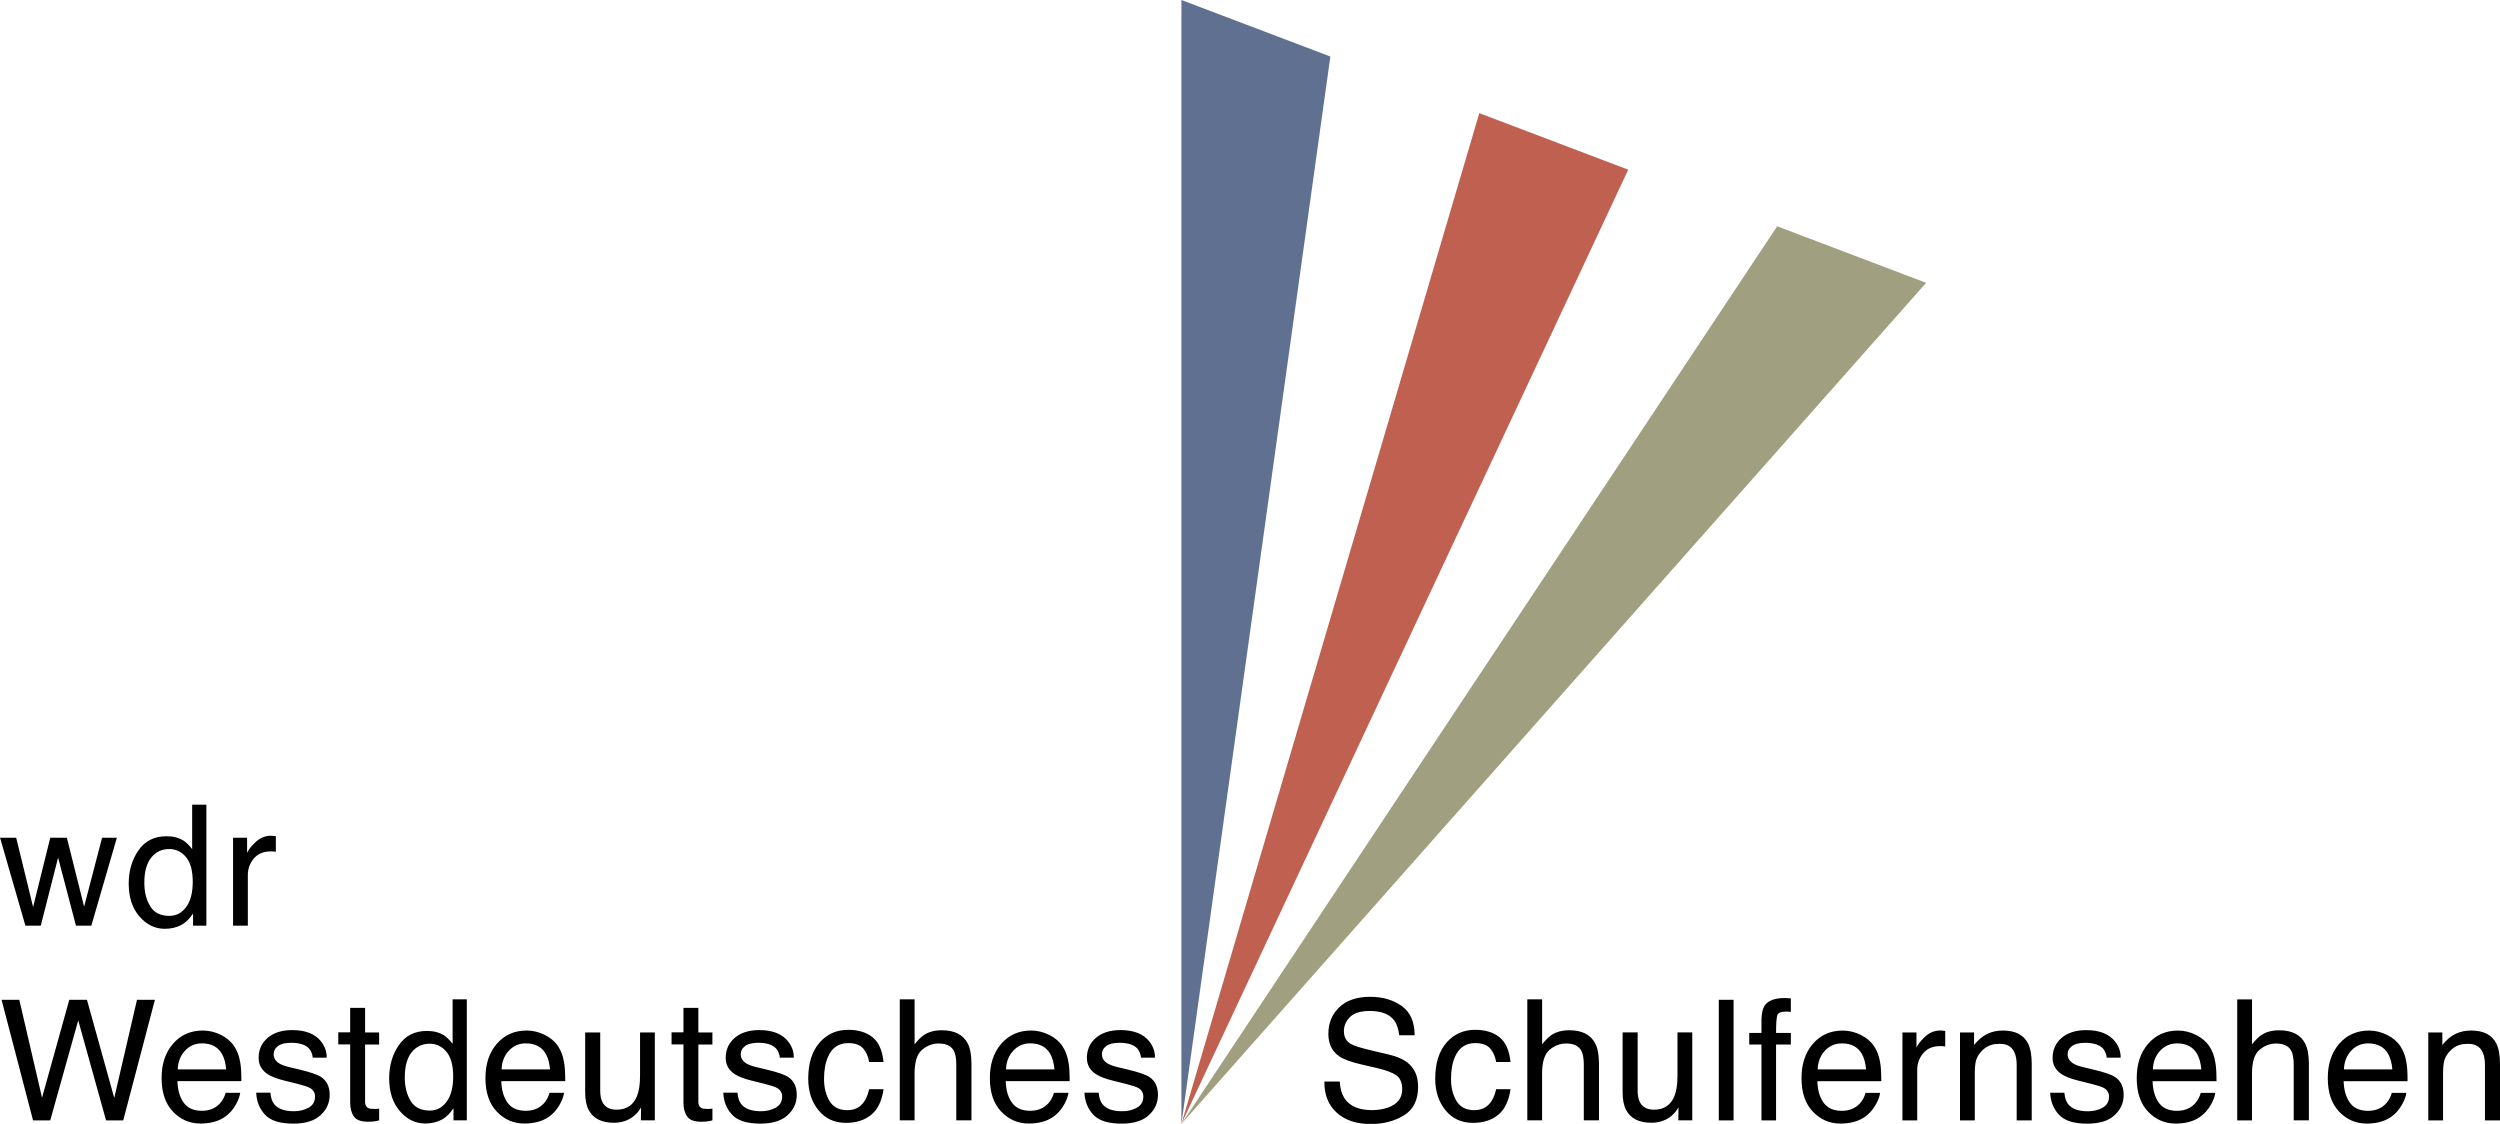
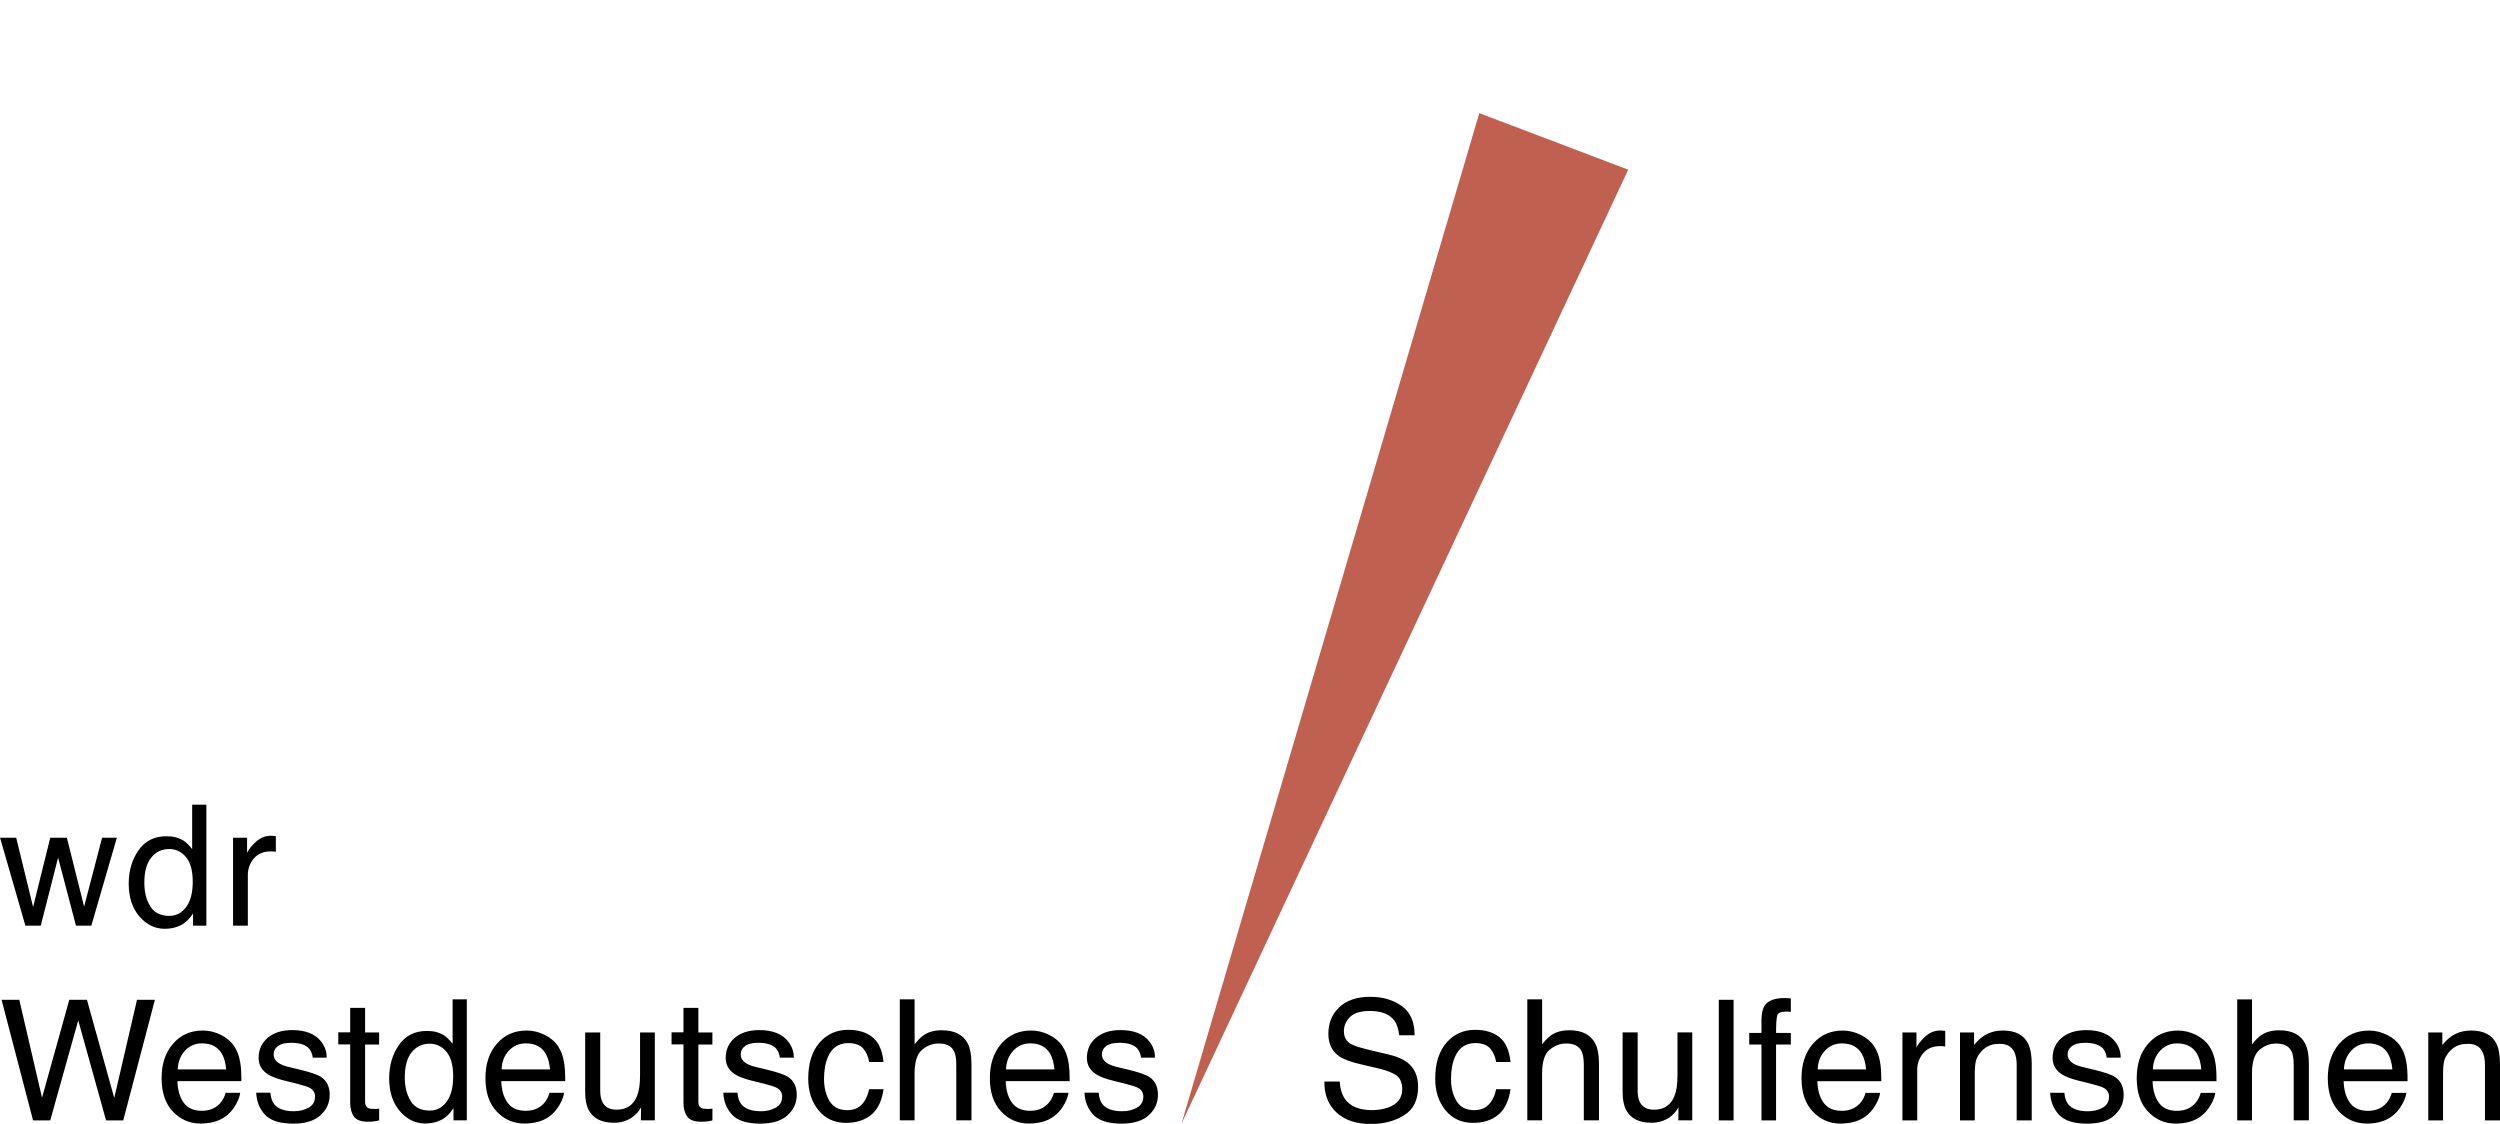
<svg xmlns="http://www.w3.org/2000/svg" id="Layer_1" width="565" height="254">
-   <path d="m3.66,189.33l3.82,15.66,3.88-15.66h3.75l3.9,15.57,4.06-15.57h3.34l-5.77,19.87h-3.47l-4.04-15.38-3.92,15.38h-3.47l-5.73-19.87h3.66Zm37.76.61c.59.37,1.26,1.02,2.01,1.95v-10.04h3.21v27.35h-3.01v-2.76c-.78,1.22-1.69,2.11-2.75,2.65-1.06.54-2.27.82-3.64.82-2.21,0-4.12-.93-5.73-2.79-1.61-1.86-2.42-4.34-2.42-7.43,0-2.89.74-5.4,2.21-7.52,1.47-2.12,3.58-3.18,6.31-3.18,1.52,0,2.78.32,3.81.96Zm-7.46,14.9c.9,1.44,2.34,2.15,4.32,2.15,1.54,0,2.8-.67,3.79-2,.99-1.33,1.49-3.24,1.49-5.72s-.51-4.37-1.53-5.58c-1.02-1.21-2.28-1.81-3.78-1.81-1.67,0-3.03.64-4.07,1.93-1.04,1.29-1.56,3.18-1.56,5.68,0,2.13.45,3.91,1.35,5.34Zm18.71-15.51h3.17v3.43c.26-.67.9-1.48,1.91-2.44,1.01-.96,2.18-1.44,3.51-1.44.06,0,.17,0,.32.02.15.01.4.04.76.07v3.53c-.2-.04-.38-.06-.55-.07-.17-.01-.35-.02-.55-.02-1.68,0-2.98.54-3.88,1.62-.9,1.08-1.35,2.33-1.35,3.74v11.43h-3.34v-19.87ZM4.36,225.95l5.14,22.14,6.16-22.14h3.99l6.17,22.19,5.14-22.19h4.05l-7.16,27.26h-3.88l-6.29-22.6-6.33,22.6h-3.88L.35,225.95h4.01Zm45.56,7.93c1.32.66,2.32,1.52,3.01,2.57.66,1,1.11,2.17,1.33,3.51.2.92.29,2.38.29,4.38h-14.45c.06,2.02.53,3.64,1.42,4.87.88,1.22,2.25,1.83,4.11,1.83,1.73,0,3.11-.58,4.14-1.73.58-.67.99-1.45,1.23-2.33h3.28c-.09.73-.37,1.54-.86,2.44-.49.9-1.03,1.63-1.64,2.2-1.01.99-2.25,1.66-3.74,2-.8.2-1.7.3-2.71.3-2.46,0-4.54-.9-6.25-2.7-1.71-1.8-2.56-4.32-2.56-7.56s.86-5.78,2.58-7.77c1.72-1.99,3.97-2.99,6.75-2.99,1.4,0,2.76.33,4.08.99Zm1.2,7.8c-.14-1.45-.45-2.6-.94-3.47-.91-1.61-2.42-2.41-4.54-2.41-1.52,0-2.8.55-3.83,1.66-1.03,1.11-1.58,2.51-1.64,4.22h10.95Zm9.99,5.29c.1,1.11.38,1.97.85,2.56.86,1.08,2.35,1.61,4.47,1.61,1.26,0,2.37-.27,3.33-.81.96-.54,1.44-1.37,1.44-2.5,0-.85-.38-1.5-1.15-1.95-.49-.27-1.46-.59-2.9-.95l-2.7-.67c-1.72-.42-2.99-.89-3.81-1.41-1.46-.9-2.19-2.15-2.19-3.75,0-1.88.69-3.4,2.06-4.56,1.37-1.16,3.22-1.74,5.54-1.74,3.03,0,5.22.88,6.56,2.63.84,1.11,1.25,2.31,1.22,3.6h-3.15c-.06-.75-.34-1.43-.82-2.05-.78-.87-2.15-1.31-4.08-1.31-1.29,0-2.27.24-2.93.72-.67.48-1,1.12-1,1.9,0,.86.44,1.55,1.31,2.07.5.31,1.25.58,2.23.81l2.25.54c2.44.58,4.08,1.14,4.92,1.69,1.3.85,1.95,2.2,1.95,4.03s-.68,3.3-2.04,4.58-3.43,1.93-6.21,1.93c-2.99,0-5.11-.67-6.36-2.01-1.25-1.34-1.91-3-2-4.98h3.21Zm18.02-19.19h3.38v5.55h3.17v2.73h-3.17v12.97c0,.69.23,1.16.71,1.39.26.14.69.2,1.3.2.16,0,.33,0,.52-.01.19,0,.4-.03.65-.06v2.65c-.38.11-.78.19-1.2.24-.41.05-.86.07-1.35.07-1.56,0-2.62-.4-3.17-1.2-.56-.8-.83-1.83-.83-3.11v-13.16h-2.69v-2.73h2.69v-5.55Zm21.15,6.16c.59.37,1.26,1.02,2.01,1.95v-10.04h3.21v27.35h-3.01v-2.76c-.78,1.22-1.69,2.11-2.75,2.65-1.06.54-2.27.82-3.64.82-2.21,0-4.12-.93-5.73-2.79-1.61-1.86-2.42-4.34-2.42-7.43,0-2.89.74-5.4,2.21-7.52,1.47-2.12,3.58-3.18,6.31-3.18,1.52,0,2.78.32,3.81.96Zm-7.46,14.9c.9,1.44,2.34,2.15,4.32,2.15,1.54,0,2.8-.67,3.79-2,.99-1.33,1.49-3.24,1.49-5.72s-.51-4.37-1.53-5.58c-1.02-1.21-2.28-1.81-3.78-1.81-1.67,0-3.03.64-4.07,1.93-1.04,1.29-1.56,3.18-1.56,5.68,0,2.13.45,3.91,1.35,5.34Zm30.29-14.96c1.32.66,2.32,1.52,3.01,2.57.66,1,1.11,2.17,1.33,3.51.2.92.29,2.38.29,4.38h-14.45c.06,2.02.53,3.64,1.42,4.87.88,1.22,2.25,1.83,4.11,1.83,1.73,0,3.11-.58,4.14-1.73.58-.67.99-1.45,1.23-2.33h3.28c-.09.73-.37,1.54-.86,2.44-.49.9-1.03,1.63-1.64,2.2-1.01.99-2.25,1.66-3.74,2-.8.2-1.7.3-2.71.3-2.46,0-4.54-.9-6.25-2.7-1.71-1.8-2.56-4.32-2.56-7.56s.86-5.78,2.58-7.77c1.72-1.99,3.97-2.99,6.75-2.99,1.4,0,2.76.33,4.08.99Zm1.2,7.8c-.14-1.45-.45-2.6-.94-3.47-.91-1.61-2.42-2.41-4.54-2.41-1.52,0-2.8.55-3.83,1.66-1.03,1.11-1.58,2.51-1.64,4.22h10.95Zm11.34-8.35v13.19c0,1.01.16,1.84.47,2.49.58,1.19,1.66,1.78,3.23,1.78,2.26,0,3.81-1.04,4.63-3.12.45-1.11.67-2.64.67-4.58v-9.76h3.34v19.87h-3.15l.04-2.93c-.43.75-.95,1.39-1.58,1.91-1.25,1.04-2.77,1.56-4.55,1.56-2.78,0-4.67-.95-5.68-2.84-.55-1.01-.82-2.37-.82-4.06v-13.51h3.41Zm18.8-5.55h3.38v5.55h3.17v2.73h-3.17v12.97c0,.69.23,1.16.71,1.39.26.14.69.2,1.3.2.16,0,.33,0,.52-.01.19,0,.4-.03.65-.06v2.65c-.38.11-.78.19-1.2.24-.41.05-.86.07-1.35.07-1.56,0-2.62-.4-3.17-1.2-.56-.8-.83-1.83-.83-3.11v-13.16h-2.69v-2.73h2.69v-5.55Zm12.22,19.19c.1,1.11.38,1.97.85,2.56.86,1.08,2.35,1.61,4.47,1.61,1.26,0,2.37-.27,3.33-.81.96-.54,1.44-1.37,1.44-2.5,0-.85-.38-1.5-1.15-1.95-.49-.27-1.46-.59-2.9-.95l-2.7-.67c-1.72-.42-2.99-.89-3.81-1.41-1.46-.9-2.19-2.15-2.19-3.75,0-1.88.69-3.4,2.06-4.56,1.37-1.16,3.22-1.74,5.54-1.74,3.03,0,5.22.88,6.56,2.63.84,1.11,1.25,2.31,1.22,3.6h-3.15c-.06-.75-.34-1.43-.82-2.05-.78-.87-2.15-1.31-4.08-1.31-1.29,0-2.27.24-2.93.72-.67.48-1,1.12-1,1.9,0,.86.44,1.55,1.31,2.07.5.31,1.25.58,2.23.81l2.25.54c2.44.58,4.08,1.14,4.92,1.69,1.3.85,1.95,2.2,1.95,4.03s-.68,3.3-2.04,4.58-3.43,1.93-6.21,1.93c-2.99,0-5.11-.67-6.36-2.01-1.25-1.34-1.91-3-2-4.98h3.21Zm30.48-12.58c1.4,1.09,2.25,2.96,2.53,5.62h-3.25c-.2-1.22-.65-2.24-1.35-3.05-.71-.81-1.84-1.22-3.4-1.22-2.13,0-3.65,1.04-4.56,3.11-.59,1.35-.89,3.01-.89,4.99s.42,3.66,1.26,5.02c.84,1.36,2.16,2.04,3.97,2.04,1.39,0,2.48-.42,3.29-1.27.81-.84,1.37-2,1.68-3.47h3.25c-.37,2.63-1.3,4.56-2.78,5.78-1.48,1.22-3.38,1.83-5.7,1.83-2.6,0-4.67-.95-6.22-2.85-1.55-1.9-2.32-4.27-2.32-7.12,0-3.49.85-6.2,2.54-8.15,1.69-1.94,3.85-2.91,6.48-2.91,2.24,0,4.06.54,5.46,1.63Zm6.21-8.54h3.34v10.17c.79-1,1.5-1.71,2.13-2.12,1.08-.71,2.42-1.06,4.03-1.06,2.88,0,4.84,1.01,5.86,3.02.56,1.1.83,2.63.83,4.58v12.75h-3.43v-12.52c0-1.46-.19-2.53-.56-3.21-.61-1.09-1.74-1.63-3.41-1.63-1.39,0-2.64.48-3.77,1.43-1.13.95-1.69,2.75-1.69,5.4v10.54h-3.34v-27.35Zm33.75,8.03c1.32.66,2.32,1.52,3.01,2.57.66,1,1.11,2.17,1.33,3.51.2.92.29,2.38.29,4.38h-14.45c.06,2.02.53,3.64,1.42,4.87.88,1.22,2.25,1.83,4.11,1.83,1.73,0,3.11-.58,4.14-1.73.58-.67.99-1.45,1.23-2.33h3.28c-.09.73-.37,1.54-.86,2.44-.49.9-1.03,1.63-1.64,2.2-1.01.99-2.25,1.66-3.74,2-.8.2-1.7.3-2.71.3-2.46,0-4.54-.9-6.25-2.7-1.71-1.8-2.56-4.32-2.56-7.56s.86-5.78,2.58-7.77c1.72-1.99,3.97-2.99,6.75-2.99,1.4,0,2.76.33,4.08.99Zm1.2,7.8c-.14-1.45-.45-2.6-.94-3.47-.91-1.61-2.42-2.41-4.54-2.41-1.52,0-2.8.55-3.83,1.66-1.03,1.11-1.58,2.51-1.64,4.22h10.95Zm9.99,5.29c.1,1.11.38,1.97.85,2.56.86,1.08,2.35,1.61,4.47,1.61,1.26,0,2.37-.27,3.33-.81.96-.54,1.44-1.37,1.44-2.5,0-.85-.38-1.5-1.15-1.95-.49-.27-1.46-.59-2.9-.95l-2.7-.67c-1.72-.42-2.99-.89-3.81-1.41-1.46-.9-2.19-2.15-2.19-3.75,0-1.88.69-3.4,2.06-4.56,1.37-1.16,3.22-1.74,5.54-1.74,3.03,0,5.22.88,6.56,2.63.84,1.11,1.25,2.31,1.22,3.6h-3.15c-.06-.75-.34-1.43-.82-2.05-.78-.87-2.15-1.31-4.08-1.31-1.29,0-2.27.24-2.93.72-.67.48-1,1.12-1,1.9,0,.86.44,1.55,1.31,2.07.5.31,1.25.58,2.23.81l2.25.54c2.44.58,4.08,1.14,4.92,1.69,1.3.85,1.95,2.2,1.95,4.03s-.68,3.3-2.04,4.58-3.43,1.93-6.21,1.93c-2.99,0-5.11-.67-6.36-2.01-1.25-1.34-1.91-3-2-4.98h3.21Zm54.48-2.56c.08,1.55.44,2.8,1.05,3.77,1.18,1.81,3.26,2.71,6.24,2.71,1.33,0,2.55-.2,3.65-.59,2.12-.77,3.18-2.14,3.18-4.12,0-1.48-.45-2.54-1.35-3.17-.91-.62-2.34-1.16-4.28-1.61l-3.58-.83c-2.34-.54-3.99-1.14-4.96-1.8-1.68-1.14-2.52-2.84-2.52-5.1,0-2.45.82-4.46,2.47-6.03,1.65-1.57,3.98-2.36,7.01-2.36,2.78,0,5.14.69,7.09,2.07,1.94,1.38,2.92,3.58,2.92,6.62h-3.47c-.18-1.46-.56-2.58-1.14-3.36-1.08-1.42-2.91-2.13-5.5-2.13-2.09,0-3.59.46-4.5,1.37-.91.92-1.37,1.98-1.37,3.19,0,1.34.54,2.31,1.62,2.93.71.4,2.31.89,4.8,1.48l3.7.87c1.79.42,3.16,1,4.13,1.73,1.68,1.27,2.52,3.12,2.52,5.55,0,3.02-1.07,5.18-3.21,6.48-2.14,1.3-4.63,1.95-7.46,1.95-3.31,0-5.89-.87-7.76-2.6-1.87-1.72-2.79-4.05-2.75-7h3.47Zm36.07-10.02c1.4,1.09,2.25,2.96,2.53,5.62h-3.25c-.2-1.22-.65-2.24-1.35-3.05-.71-.81-1.84-1.22-3.4-1.22-2.13,0-3.65,1.04-4.56,3.11-.59,1.35-.89,3.01-.89,4.99s.42,3.66,1.26,5.02c.84,1.36,2.16,2.04,3.97,2.04,1.39,0,2.48-.42,3.29-1.27.81-.84,1.37-2,1.68-3.47h3.25c-.37,2.63-1.3,4.56-2.78,5.78-1.48,1.22-3.38,1.83-5.7,1.83-2.6,0-4.67-.95-6.22-2.85-1.55-1.9-2.32-4.27-2.32-7.12,0-3.49.85-6.2,2.54-8.15,1.69-1.94,3.85-2.91,6.48-2.91,2.24,0,4.06.54,5.46,1.63Zm6.33-8.54h3.34v10.17c.79-1,1.5-1.71,2.13-2.12,1.08-.71,2.42-1.06,4.03-1.06,2.88,0,4.84,1.01,5.86,3.02.56,1.1.83,2.63.83,4.58v12.75h-3.43v-12.52c0-1.46-.19-2.53-.56-3.21-.61-1.09-1.74-1.63-3.41-1.63-1.39,0-2.64.48-3.77,1.43-1.13.95-1.69,2.75-1.69,5.4v10.54h-3.34v-27.35Zm24.93,7.48v13.19c0,1.01.16,1.84.47,2.49.58,1.19,1.66,1.78,3.23,1.78,2.26,0,3.81-1.04,4.63-3.12.45-1.11.67-2.64.67-4.58v-9.76h3.34v19.87h-3.15l.04-2.93c-.43.75-.95,1.39-1.58,1.91-1.25,1.04-2.77,1.56-4.55,1.56-2.78,0-4.67-.95-5.68-2.84-.55-1.01-.82-2.37-.82-4.06v-13.51h3.41Zm18.34-7.38h3.34v27.26h-3.34v-27.26Zm10.36,1.32c.78-1.14,2.28-1.71,4.51-1.71.21,0,.43,0,.65.02.22.01.48.03.76.06v3.04c-.35-.02-.6-.04-.76-.05-.16,0-.3,0-.44,0-1.03,0-1.64.26-1.84.79-.2.53-.3,1.87-.3,4.02h3.34v2.63h-3.34v17.14h-3.3v-17.14h-2.76v-2.63h2.76v-3.12c.05-1.38.29-2.4.72-3.04Zm21.73,6.62c1.32.66,2.32,1.52,3.01,2.57.66,1,1.11,2.17,1.33,3.51.2.92.29,2.38.29,4.38h-14.45c.06,2.02.53,3.64,1.42,4.87.88,1.22,2.25,1.83,4.11,1.83,1.73,0,3.11-.58,4.14-1.73.58-.67.99-1.45,1.23-2.33h3.28c-.09.73-.37,1.54-.86,2.44-.49.9-1.03,1.63-1.64,2.2-1.01.99-2.25,1.66-3.74,2-.8.2-1.7.3-2.71.3-2.46,0-4.54-.9-6.25-2.7-1.71-1.8-2.56-4.32-2.56-7.56s.86-5.78,2.58-7.77c1.72-1.99,3.97-2.99,6.75-2.99,1.4,0,2.76.33,4.08.99Zm1.2,7.8c-.14-1.45-.45-2.6-.94-3.47-.91-1.61-2.42-2.41-4.54-2.41-1.52,0-2.8.55-3.83,1.66-1.03,1.11-1.58,2.51-1.64,4.22h10.95Zm8.21-8.35h3.17v3.43c.26-.67.9-1.48,1.91-2.44,1.01-.96,2.18-1.44,3.51-1.44.06,0,.17,0,.32.02.15.01.4.04.76.07v3.53c-.2-.04-.38-.06-.55-.07-.17-.01-.35-.02-.55-.02-1.68,0-2.98.54-3.88,1.62-.9,1.08-1.35,2.33-1.35,3.74v11.43h-3.34v-19.87Zm13.02,0h3.17v2.82c.94-1.16,1.94-2,2.99-2.5,1.05-.51,2.22-.76,3.51-.76,2.82,0,4.73.98,5.71,2.95.54,1.08.82,2.62.82,4.62v12.75h-3.4v-12.52c0-1.21-.18-2.19-.54-2.93-.59-1.24-1.67-1.86-3.23-1.86-.79,0-1.44.08-1.95.24-.92.27-1.72.82-2.41,1.63-.56.66-.92,1.33-1.09,2.03-.17.7-.25,1.7-.25,3v10.41h-3.34v-19.87Zm23.58,13.64c.1,1.11.38,1.97.85,2.56.86,1.08,2.35,1.61,4.47,1.61,1.26,0,2.37-.27,3.33-.81.96-.54,1.44-1.37,1.44-2.5,0-.85-.38-1.5-1.15-1.95-.49-.27-1.46-.59-2.9-.95l-2.7-.67c-1.72-.42-2.99-.89-3.81-1.41-1.46-.9-2.19-2.15-2.19-3.75,0-1.88.69-3.4,2.06-4.56,1.37-1.16,3.22-1.74,5.54-1.74,3.03,0,5.22.88,6.56,2.63.84,1.11,1.25,2.31,1.22,3.6h-3.15c-.06-.75-.34-1.43-.82-2.05-.79-.87-2.15-1.31-4.08-1.31-1.29,0-2.27.24-2.93.72-.67.48-1,1.12-1,1.9,0,.86.44,1.55,1.31,2.07.5.31,1.25.58,2.23.81l2.25.54c2.44.58,4.08,1.14,4.92,1.69,1.3.85,1.95,2.2,1.95,4.03s-.68,3.3-2.04,4.58c-1.36,1.29-3.43,1.93-6.21,1.93-2.99,0-5.11-.67-6.36-2.01-1.25-1.34-1.91-3-2-4.98h3.21Zm29.75-13.09c1.32.66,2.32,1.52,3.01,2.57.66,1,1.11,2.17,1.33,3.51.2.92.29,2.38.29,4.38h-14.45c.06,2.02.53,3.64,1.42,4.87s2.25,1.83,4.1,1.83c1.73,0,3.11-.58,4.14-1.73.58-.67.99-1.45,1.23-2.33h3.28c-.09.73-.37,1.54-.86,2.44-.49.9-1.03,1.63-1.63,2.2-1.01.99-2.25,1.66-3.74,2-.8.2-1.7.3-2.71.3-2.46,0-4.54-.9-6.25-2.7-1.71-1.8-2.56-4.32-2.56-7.56s.86-5.78,2.58-7.77c1.72-1.99,3.97-2.99,6.75-2.99,1.4,0,2.76.33,4.08.99Zm1.2,7.8c-.13-1.45-.45-2.6-.94-3.47-.91-1.61-2.42-2.41-4.54-2.41-1.52,0-2.8.55-3.83,1.66-1.03,1.11-1.58,2.51-1.64,4.22h10.95Zm8.12-15.83h3.34v10.17c.79-1,1.5-1.71,2.13-2.12,1.08-.71,2.42-1.06,4.03-1.06,2.88,0,4.84,1.01,5.86,3.02.56,1.1.83,2.63.83,4.58v12.75h-3.43v-12.52c0-1.46-.19-2.53-.56-3.21-.61-1.09-1.74-1.63-3.41-1.63-1.39,0-2.64.48-3.77,1.43-1.13.95-1.69,2.75-1.69,5.4v10.54h-3.34v-27.35Zm33.86,8.03c1.32.66,2.32,1.52,3.01,2.57.66,1,1.11,2.17,1.33,3.51.2.92.29,2.38.29,4.38h-14.45c.06,2.02.53,3.64,1.42,4.87s2.25,1.83,4.1,1.83c1.73,0,3.11-.58,4.14-1.73.58-.67.99-1.45,1.23-2.33h3.28c-.09.73-.37,1.54-.86,2.44-.49.9-1.03,1.63-1.63,2.2-1.01.99-2.25,1.66-3.74,2-.8.2-1.7.3-2.71.3-2.46,0-4.54-.9-6.25-2.7-1.71-1.8-2.56-4.32-2.56-7.56s.86-5.78,2.58-7.77c1.72-1.99,3.97-2.99,6.75-2.99,1.4,0,2.76.33,4.08.99Zm1.2,7.8c-.13-1.45-.45-2.6-.94-3.47-.91-1.61-2.42-2.41-4.54-2.41-1.52,0-2.8.55-3.83,1.66-1.03,1.11-1.58,2.51-1.64,4.22h10.95Zm8.12-8.35h3.17v2.82c.94-1.16,1.94-2,2.99-2.5,1.05-.51,2.22-.76,3.51-.76,2.82,0,4.72.98,5.71,2.95.54,1.08.82,2.62.82,4.62v12.75h-3.4v-12.52c0-1.21-.18-2.19-.54-2.93-.59-1.24-1.67-1.86-3.23-1.86-.79,0-1.44.08-1.95.24-.92.27-1.72.82-2.41,1.63-.56.66-.92,1.33-1.09,2.03-.17.7-.25,1.7-.25,3v10.41h-3.34v-19.87Z" />
-   <polygon fill="#a0a080" points="435.31 63.92 267 254 401.64 51.14 435.31 63.92" />
-   <polygon fill="#607090" points="300.66 12.78 267 0 267 254 300.66 12.78" />
+   <path d="m3.66,189.33l3.82,15.66,3.88-15.66h3.75l3.9,15.57,4.06-15.57h3.34l-5.77,19.87h-3.47l-4.04-15.38-3.92,15.38h-3.47l-5.73-19.87h3.66Zm37.76.61c.59.37,1.26,1.02,2.01,1.95v-10.04h3.21v27.35h-3.01v-2.76c-.78,1.22-1.69,2.11-2.75,2.65-1.06.54-2.27.82-3.64.82-2.21,0-4.12-.93-5.73-2.79-1.61-1.86-2.42-4.34-2.42-7.43,0-2.89.74-5.4,2.21-7.52,1.47-2.12,3.58-3.18,6.31-3.18,1.52,0,2.78.32,3.81.96Zm-7.46,14.9c.9,1.44,2.34,2.15,4.32,2.15,1.54,0,2.8-.67,3.79-2,.99-1.33,1.49-3.24,1.49-5.72s-.51-4.37-1.53-5.58c-1.02-1.21-2.28-1.81-3.78-1.81-1.67,0-3.03.64-4.07,1.93-1.04,1.29-1.56,3.18-1.56,5.68,0,2.13.45,3.91,1.35,5.34Zm18.71-15.51h3.17v3.43c.26-.67.9-1.48,1.91-2.44,1.01-.96,2.18-1.44,3.51-1.44.06,0,.17,0,.32.02.15.01.4.04.76.07v3.53c-.2-.04-.38-.06-.55-.07-.17-.01-.35-.02-.55-.02-1.68,0-2.98.54-3.88,1.62-.9,1.08-1.35,2.33-1.35,3.74v11.43h-3.34v-19.87ZM4.36,225.95l5.14,22.14,6.16-22.14h3.99l6.17,22.19,5.14-22.19h4.05l-7.16,27.26h-3.88l-6.29-22.6-6.33,22.6h-3.88L.35,225.95h4.01Zm45.56,7.93c1.32.66,2.32,1.52,3.01,2.57.66,1,1.11,2.17,1.33,3.51.2.92.29,2.38.29,4.38h-14.45c.06,2.02.53,3.64,1.42,4.87.88,1.22,2.25,1.83,4.11,1.83,1.73,0,3.11-.58,4.14-1.73.58-.67.99-1.45,1.23-2.33h3.28c-.09.73-.37,1.54-.86,2.44-.49.9-1.03,1.63-1.64,2.2-1.01.99-2.25,1.66-3.74,2-.8.2-1.7.3-2.71.3-2.46,0-4.54-.9-6.25-2.7-1.71-1.8-2.56-4.32-2.56-7.56s.86-5.78,2.58-7.77c1.72-1.99,3.97-2.99,6.75-2.99,1.4,0,2.76.33,4.08.99Zm1.2,7.8c-.14-1.45-.45-2.6-.94-3.47-.91-1.61-2.42-2.41-4.54-2.41-1.52,0-2.8.55-3.83,1.66-1.03,1.11-1.58,2.51-1.64,4.22h10.95Zm9.99,5.29c.1,1.11.38,1.97.85,2.56.86,1.08,2.35,1.61,4.47,1.61,1.26,0,2.37-.27,3.33-.81.96-.54,1.44-1.37,1.44-2.5,0-.85-.38-1.5-1.15-1.95-.49-.27-1.46-.59-2.9-.95l-2.7-.67c-1.72-.42-2.99-.89-3.81-1.41-1.46-.9-2.19-2.15-2.19-3.75,0-1.88.69-3.4,2.06-4.56,1.37-1.16,3.22-1.74,5.54-1.74,3.03,0,5.22.88,6.56,2.63.84,1.11,1.25,2.31,1.22,3.6h-3.15c-.06-.75-.34-1.43-.82-2.05-.78-.87-2.15-1.31-4.08-1.31-1.29,0-2.27.24-2.93.72-.67.48-1,1.12-1,1.9,0,.86.44,1.55,1.31,2.07.5.31,1.25.58,2.23.81l2.25.54c2.44.58,4.08,1.14,4.92,1.69,1.3.85,1.95,2.2,1.95,4.03s-.68,3.3-2.04,4.58-3.43,1.93-6.21,1.93c-2.99,0-5.11-.67-6.36-2.01-1.25-1.34-1.91-3-2-4.98h3.21Zm18.02-19.19h3.38v5.55h3.17v2.73h-3.17v12.97c0,.69.23,1.16.71,1.39.26.14.69.2,1.3.2.16,0,.33,0,.52-.01.19,0,.4-.03.65-.06v2.65c-.38.11-.78.19-1.2.24-.41.05-.86.07-1.35.07-1.56,0-2.62-.4-3.17-1.2-.56-.8-.83-1.83-.83-3.11v-13.16h-2.69v-2.73h2.69v-5.55Zm21.15,6.16c.59.37,1.26,1.02,2.01,1.95v-10.04h3.21v27.35h-3.01v-2.76c-.78,1.22-1.69,2.11-2.75,2.65-1.06.54-2.27.82-3.64.82-2.21,0-4.12-.93-5.73-2.79-1.61-1.86-2.42-4.34-2.42-7.43,0-2.89.74-5.4,2.21-7.52,1.47-2.12,3.58-3.18,6.31-3.18,1.52,0,2.78.32,3.81.96Zm-7.46,14.9c.9,1.44,2.34,2.15,4.32,2.15,1.54,0,2.8-.67,3.79-2,.99-1.33,1.49-3.24,1.49-5.72s-.51-4.37-1.53-5.58c-1.02-1.21-2.28-1.81-3.78-1.81-1.67,0-3.03.64-4.07,1.93-1.04,1.29-1.56,3.18-1.56,5.68,0,2.13.45,3.91,1.35,5.34Zm30.29-14.96c1.32.66,2.32,1.52,3.01,2.57.66,1,1.11,2.17,1.33,3.51.2.92.29,2.38.29,4.38h-14.45c.06,2.02.53,3.64,1.42,4.87.88,1.22,2.25,1.83,4.11,1.83,1.73,0,3.11-.58,4.14-1.73.58-.67.99-1.45,1.23-2.33h3.28c-.09.73-.37,1.54-.86,2.44-.49.9-1.03,1.63-1.64,2.2-1.01.99-2.25,1.66-3.74,2-.8.2-1.7.3-2.71.3-2.46,0-4.54-.9-6.25-2.7-1.71-1.8-2.56-4.32-2.56-7.56s.86-5.78,2.58-7.77c1.72-1.99,3.97-2.99,6.75-2.99,1.4,0,2.76.33,4.08.99Zm1.2,7.8c-.14-1.45-.45-2.6-.94-3.47-.91-1.61-2.42-2.41-4.54-2.41-1.52,0-2.8.55-3.83,1.66-1.03,1.11-1.58,2.51-1.64,4.22h10.95Zm11.34-8.35v13.19c0,1.01.16,1.84.47,2.49.58,1.19,1.66,1.78,3.23,1.78,2.26,0,3.81-1.04,4.63-3.12.45-1.11.67-2.64.67-4.58v-9.76h3.34v19.87h-3.15l.04-2.93c-.43.75-.95,1.39-1.58,1.91-1.25,1.04-2.77,1.56-4.55,1.56-2.78,0-4.67-.95-5.68-2.84-.55-1.01-.82-2.37-.82-4.06v-13.51h3.41Zm18.8-5.55h3.38v5.55h3.17v2.73h-3.17v12.97c0,.69.23,1.16.71,1.39.26.14.69.2,1.3.2.16,0,.33,0,.52-.01.19,0,.4-.03.65-.06v2.65c-.38.11-.78.19-1.2.24-.41.05-.86.07-1.35.07-1.56,0-2.62-.4-3.17-1.2-.56-.8-.83-1.83-.83-3.11v-13.16h-2.69v-2.73h2.69v-5.55Zm12.22,19.19c.1,1.11.38,1.97.85,2.56.86,1.08,2.35,1.61,4.47,1.61,1.26,0,2.37-.27,3.33-.81.96-.54,1.44-1.37,1.44-2.5,0-.85-.38-1.5-1.15-1.95-.49-.27-1.46-.59-2.9-.95l-2.7-.67c-1.72-.42-2.99-.89-3.81-1.41-1.46-.9-2.19-2.15-2.19-3.75,0-1.88.69-3.4,2.06-4.56,1.37-1.16,3.22-1.74,5.54-1.74,3.03,0,5.22.88,6.56,2.63.84,1.11,1.25,2.31,1.22,3.6h-3.15c-.06-.75-.34-1.43-.82-2.05-.78-.87-2.15-1.31-4.08-1.31-1.29,0-2.27.24-2.93.72-.67.48-1,1.12-1,1.9,0,.86.44,1.55,1.31,2.07.5.31,1.25.58,2.23.81l2.25.54c2.44.58,4.08,1.14,4.92,1.69,1.3.85,1.95,2.2,1.95,4.03s-.68,3.3-2.04,4.58-3.43,1.93-6.21,1.93c-2.99,0-5.11-.67-6.36-2.01-1.25-1.34-1.91-3-2-4.98h3.21Zm30.48-12.58c1.4,1.09,2.25,2.96,2.53,5.62h-3.25c-.2-1.22-.65-2.24-1.35-3.05-.71-.81-1.84-1.22-3.4-1.22-2.13,0-3.65,1.04-4.56,3.11-.59,1.35-.89,3.01-.89,4.99s.42,3.66,1.26,5.02c.84,1.36,2.16,2.04,3.97,2.04,1.39,0,2.48-.42,3.29-1.27.81-.84,1.37-2,1.68-3.47h3.25c-.37,2.63-1.3,4.56-2.78,5.78-1.48,1.22-3.38,1.83-5.7,1.83-2.6,0-4.67-.95-6.22-2.85-1.55-1.9-2.32-4.27-2.32-7.12,0-3.49.85-6.2,2.54-8.15,1.69-1.94,3.85-2.91,6.48-2.91,2.24,0,4.06.54,5.46,1.63Zm6.21-8.54h3.34v10.17c.79-1,1.5-1.71,2.13-2.12,1.08-.71,2.42-1.06,4.03-1.06,2.88,0,4.84,1.01,5.86,3.02.56,1.1.83,2.63.83,4.58v12.75h-3.43v-12.52c0-1.46-.19-2.53-.56-3.21-.61-1.09-1.74-1.63-3.41-1.63-1.39,0-2.64.48-3.77,1.43-1.13.95-1.69,2.75-1.69,5.4v10.54h-3.34v-27.35Zm33.75,8.03c1.32.66,2.32,1.52,3.01,2.57.66,1,1.11,2.17,1.33,3.51.2.92.29,2.38.29,4.38h-14.45c.06,2.02.53,3.64,1.42,4.87.88,1.22,2.25,1.83,4.11,1.83,1.73,0,3.11-.58,4.14-1.73.58-.67.99-1.45,1.23-2.33h3.28c-.09.73-.37,1.54-.86,2.44-.49.9-1.03,1.63-1.64,2.2-1.01.99-2.25,1.66-3.74,2-.8.2-1.7.3-2.71.3-2.46,0-4.54-.9-6.25-2.7-1.71-1.8-2.56-4.32-2.56-7.56s.86-5.78,2.58-7.77c1.72-1.99,3.97-2.99,6.75-2.99,1.4,0,2.76.33,4.08.99Zm1.2,7.8c-.14-1.45-.45-2.6-.94-3.47-.91-1.61-2.42-2.41-4.54-2.41-1.52,0-2.8.55-3.83,1.66-1.03,1.11-1.58,2.51-1.64,4.22h10.95Zm9.99,5.29c.1,1.11.38,1.97.85,2.56.86,1.08,2.35,1.61,4.47,1.61,1.26,0,2.37-.27,3.33-.81.96-.54,1.44-1.37,1.44-2.5,0-.85-.38-1.5-1.15-1.95-.49-.27-1.46-.59-2.9-.95l-2.7-.67c-1.72-.42-2.99-.89-3.81-1.41-1.46-.9-2.19-2.15-2.19-3.75,0-1.88.69-3.4,2.06-4.56,1.37-1.16,3.22-1.74,5.54-1.74,3.03,0,5.22.88,6.56,2.63.84,1.11,1.25,2.31,1.22,3.6h-3.15c-.06-.75-.34-1.43-.82-2.05-.78-.87-2.15-1.31-4.08-1.31-1.29,0-2.27.24-2.93.72-.67.48-1,1.12-1,1.9,0,.86.44,1.55,1.31,2.07.5.31,1.25.58,2.23.81l2.25.54c2.44.58,4.08,1.14,4.92,1.69,1.3.85,1.95,2.2,1.95,4.03s-.68,3.3-2.04,4.58-3.43,1.93-6.21,1.93c-2.99,0-5.11-.67-6.36-2.01-1.25-1.34-1.91-3-2-4.98h3.21Zm54.48-2.56c.08,1.55.44,2.8,1.05,3.77,1.18,1.81,3.26,2.71,6.24,2.71,1.33,0,2.55-.2,3.65-.59,2.12-.77,3.18-2.14,3.18-4.12,0-1.48-.45-2.54-1.35-3.17-.91-.62-2.34-1.16-4.28-1.61l-3.58-.83c-2.34-.54-3.99-1.14-4.96-1.8-1.68-1.14-2.52-2.84-2.52-5.1,0-2.45.82-4.46,2.47-6.03,1.65-1.57,3.98-2.36,7.01-2.36,2.78,0,5.14.69,7.09,2.07,1.94,1.38,2.92,3.58,2.92,6.62h-3.47c-.18-1.46-.56-2.58-1.14-3.36-1.08-1.42-2.91-2.13-5.5-2.13-2.09,0-3.59.46-4.5,1.37-.91.92-1.37,1.98-1.37,3.19,0,1.34.54,2.31,1.62,2.93.71.4,2.31.89,4.8,1.48l3.7.87c1.79.42,3.16,1,4.13,1.73,1.68,1.27,2.52,3.12,2.52,5.55,0,3.02-1.07,5.18-3.21,6.48-2.14,1.3-4.63,1.95-7.46,1.95-3.31,0-5.89-.87-7.76-2.6-1.87-1.72-2.79-4.05-2.75-7h3.47Zm36.07-10.02c1.4,1.09,2.25,2.96,2.53,5.62h-3.25c-.2-1.22-.65-2.24-1.35-3.05-.71-.81-1.84-1.22-3.4-1.22-2.13,0-3.65,1.04-4.56,3.11-.59,1.35-.89,3.01-.89,4.99s.42,3.66,1.26,5.02c.84,1.36,2.16,2.04,3.97,2.04,1.39,0,2.48-.42,3.29-1.27.81-.84,1.37-2,1.68-3.47h3.25c-.37,2.63-1.3,4.56-2.78,5.78-1.48,1.22-3.38,1.83-5.7,1.83-2.6,0-4.67-.95-6.22-2.85-1.55-1.9-2.32-4.27-2.32-7.12,0-3.49.85-6.2,2.54-8.15,1.69-1.94,3.85-2.91,6.48-2.91,2.24,0,4.06.54,5.46,1.63Zm6.33-8.54h3.34v10.17c.79-1,1.5-1.71,2.13-2.12,1.08-.71,2.42-1.06,4.03-1.06,2.88,0,4.84,1.01,5.86,3.02.56,1.1.83,2.63.83,4.58v12.75h-3.43v-12.52c0-1.46-.19-2.53-.56-3.21-.61-1.09-1.74-1.63-3.41-1.63-1.39,0-2.64.48-3.77,1.43-1.13.95-1.69,2.75-1.69,5.4v10.54h-3.34v-27.35Zm24.93,7.48v13.19c0,1.01.16,1.84.47,2.49.58,1.19,1.66,1.78,3.23,1.78,2.26,0,3.81-1.04,4.63-3.12.45-1.11.67-2.64.67-4.58v-9.76h3.34v19.87h-3.15l.04-2.93c-.43.75-.95,1.39-1.58,1.91-1.25,1.04-2.77,1.56-4.55,1.56-2.78,0-4.67-.95-5.68-2.84-.55-1.01-.82-2.37-.82-4.06v-13.51h3.41Zm18.34-7.38h3.34v27.26h-3.34v-27.26Zm10.36,1.32c.78-1.14,2.28-1.71,4.51-1.71.21,0,.43,0,.65.02.22.01.48.03.76.06v3.04c-.35-.02-.6-.04-.76-.05-.16,0-.3,0-.44,0-1.03,0-1.64.26-1.84.79-.2.53-.3,1.87-.3,4.02h3.34v2.63h-3.34v17.14h-3.3v-17.14h-2.76v-2.63h2.76v-3.12c.05-1.38.29-2.4.72-3.04Zm21.73,6.62c1.32.66,2.32,1.52,3.01,2.57.66,1,1.11,2.17,1.33,3.51.2.92.29,2.38.29,4.38h-14.45c.06,2.02.53,3.64,1.42,4.87.88,1.22,2.25,1.83,4.11,1.83,1.73,0,3.11-.58,4.14-1.73.58-.67.99-1.45,1.23-2.33h3.28c-.09.73-.37,1.54-.86,2.44-.49.9-1.03,1.63-1.64,2.2-1.01.99-2.25,1.66-3.74,2-.8.2-1.7.3-2.71.3-2.46,0-4.54-.9-6.25-2.7-1.71-1.8-2.56-4.32-2.56-7.56s.86-5.78,2.58-7.77c1.72-1.99,3.97-2.99,6.75-2.99,1.4,0,2.76.33,4.08.99Zm1.2,7.8c-.14-1.45-.45-2.6-.94-3.47-.91-1.61-2.42-2.41-4.54-2.41-1.52,0-2.8.55-3.83,1.66-1.03,1.11-1.58,2.51-1.64,4.22h10.95Zm8.21-8.35h3.17v3.43c.26-.67.9-1.48,1.91-2.44,1.01-.96,2.18-1.44,3.51-1.44.06,0,.17,0,.32.02.15.01.4.04.76.07v3.53c-.2-.04-.38-.06-.55-.07-.17-.01-.35-.02-.55-.02-1.68,0-2.98.54-3.88,1.62-.9,1.08-1.35,2.33-1.35,3.74v11.43h-3.34v-19.87Zm13.02,0h3.17v2.82c.94-1.16,1.94-2,2.99-2.5,1.05-.51,2.22-.76,3.51-.76,2.82,0,4.73.98,5.71,2.95.54,1.08.82,2.62.82,4.62v12.75h-3.4v-12.52c0-1.21-.18-2.19-.54-2.93-.59-1.24-1.67-1.86-3.23-1.86-.79,0-1.44.08-1.95.24-.92.27-1.72.82-2.41,1.63-.56.66-.92,1.33-1.09,2.03-.17.7-.25,1.7-.25,3v10.41h-3.34v-19.87Zm23.58,13.64c.1,1.11.38,1.97.85,2.56.86,1.08,2.35,1.61,4.47,1.61,1.26,0,2.37-.27,3.33-.81.96-.54,1.44-1.37,1.44-2.5,0-.85-.38-1.5-1.15-1.95-.49-.27-1.46-.59-2.9-.95l-2.7-.67c-1.72-.42-2.99-.89-3.81-1.41-1.46-.9-2.19-2.15-2.19-3.75,0-1.88.69-3.4,2.06-4.56,1.37-1.16,3.22-1.74,5.54-1.74,3.03,0,5.22.88,6.56,2.63.84,1.11,1.25,2.31,1.22,3.6h-3.15c-.06-.75-.34-1.43-.82-2.05-.79-.87-2.15-1.31-4.08-1.31-1.29,0-2.27.24-2.93.72-.67.48-1,1.12-1,1.9,0,.86.44,1.55,1.31,2.07.5.31,1.25.58,2.23.81l2.25.54c2.44.58,4.08,1.14,4.92,1.69,1.3.85,1.95,2.2,1.95,4.03s-.68,3.3-2.04,4.58c-1.36,1.29-3.43,1.93-6.21,1.93-2.99,0-5.11-.67-6.36-2.01-1.25-1.34-1.91-3-2-4.98Zm29.75-13.09c1.32.66,2.32,1.52,3.01,2.57.66,1,1.11,2.17,1.33,3.51.2.92.29,2.38.29,4.38h-14.45c.06,2.02.53,3.64,1.42,4.87s2.25,1.83,4.1,1.83c1.73,0,3.11-.58,4.14-1.73.58-.67.99-1.45,1.23-2.33h3.28c-.09.73-.37,1.54-.86,2.44-.49.9-1.03,1.63-1.63,2.2-1.01.99-2.25,1.66-3.74,2-.8.2-1.7.3-2.71.3-2.46,0-4.54-.9-6.25-2.7-1.71-1.8-2.56-4.32-2.56-7.56s.86-5.78,2.58-7.77c1.72-1.99,3.97-2.99,6.75-2.99,1.4,0,2.76.33,4.08.99Zm1.2,7.8c-.13-1.45-.45-2.6-.94-3.47-.91-1.61-2.42-2.41-4.54-2.41-1.52,0-2.8.55-3.83,1.66-1.03,1.11-1.58,2.51-1.64,4.22h10.95Zm8.12-15.83h3.34v10.17c.79-1,1.5-1.71,2.13-2.12,1.08-.71,2.42-1.06,4.03-1.06,2.88,0,4.84,1.01,5.86,3.02.56,1.1.83,2.63.83,4.58v12.75h-3.43v-12.52c0-1.46-.19-2.53-.56-3.21-.61-1.09-1.74-1.63-3.41-1.63-1.39,0-2.64.48-3.77,1.43-1.13.95-1.69,2.75-1.69,5.4v10.54h-3.34v-27.35Zm33.86,8.03c1.32.66,2.32,1.52,3.01,2.57.66,1,1.11,2.17,1.33,3.51.2.92.29,2.38.29,4.38h-14.45c.06,2.02.53,3.64,1.42,4.87s2.25,1.83,4.1,1.83c1.73,0,3.11-.58,4.14-1.73.58-.67.99-1.45,1.23-2.33h3.28c-.09.73-.37,1.54-.86,2.44-.49.9-1.03,1.63-1.63,2.2-1.01.99-2.25,1.66-3.74,2-.8.2-1.7.3-2.71.3-2.46,0-4.54-.9-6.25-2.7-1.71-1.8-2.56-4.32-2.56-7.56s.86-5.78,2.58-7.77c1.72-1.99,3.97-2.99,6.75-2.99,1.4,0,2.76.33,4.08.99Zm1.2,7.8c-.13-1.45-.45-2.6-.94-3.47-.91-1.61-2.42-2.41-4.54-2.41-1.52,0-2.8.55-3.83,1.66-1.03,1.11-1.58,2.51-1.64,4.22h10.95Zm8.12-8.35h3.17v2.82c.94-1.16,1.94-2,2.99-2.5,1.05-.51,2.22-.76,3.51-.76,2.82,0,4.72.98,5.71,2.95.54,1.08.82,2.62.82,4.62v12.75h-3.4v-12.52c0-1.21-.18-2.19-.54-2.93-.59-1.24-1.67-1.86-3.23-1.86-.79,0-1.44.08-1.95.24-.92.27-1.72.82-2.41,1.63-.56.66-.92,1.33-1.09,2.03-.17.7-.25,1.7-.25,3v10.41h-3.34v-19.87Z" />
  <polygon fill="#c06050" points="367.98 38.35 334.32 25.57 267 254 367.98 38.35" />
</svg>